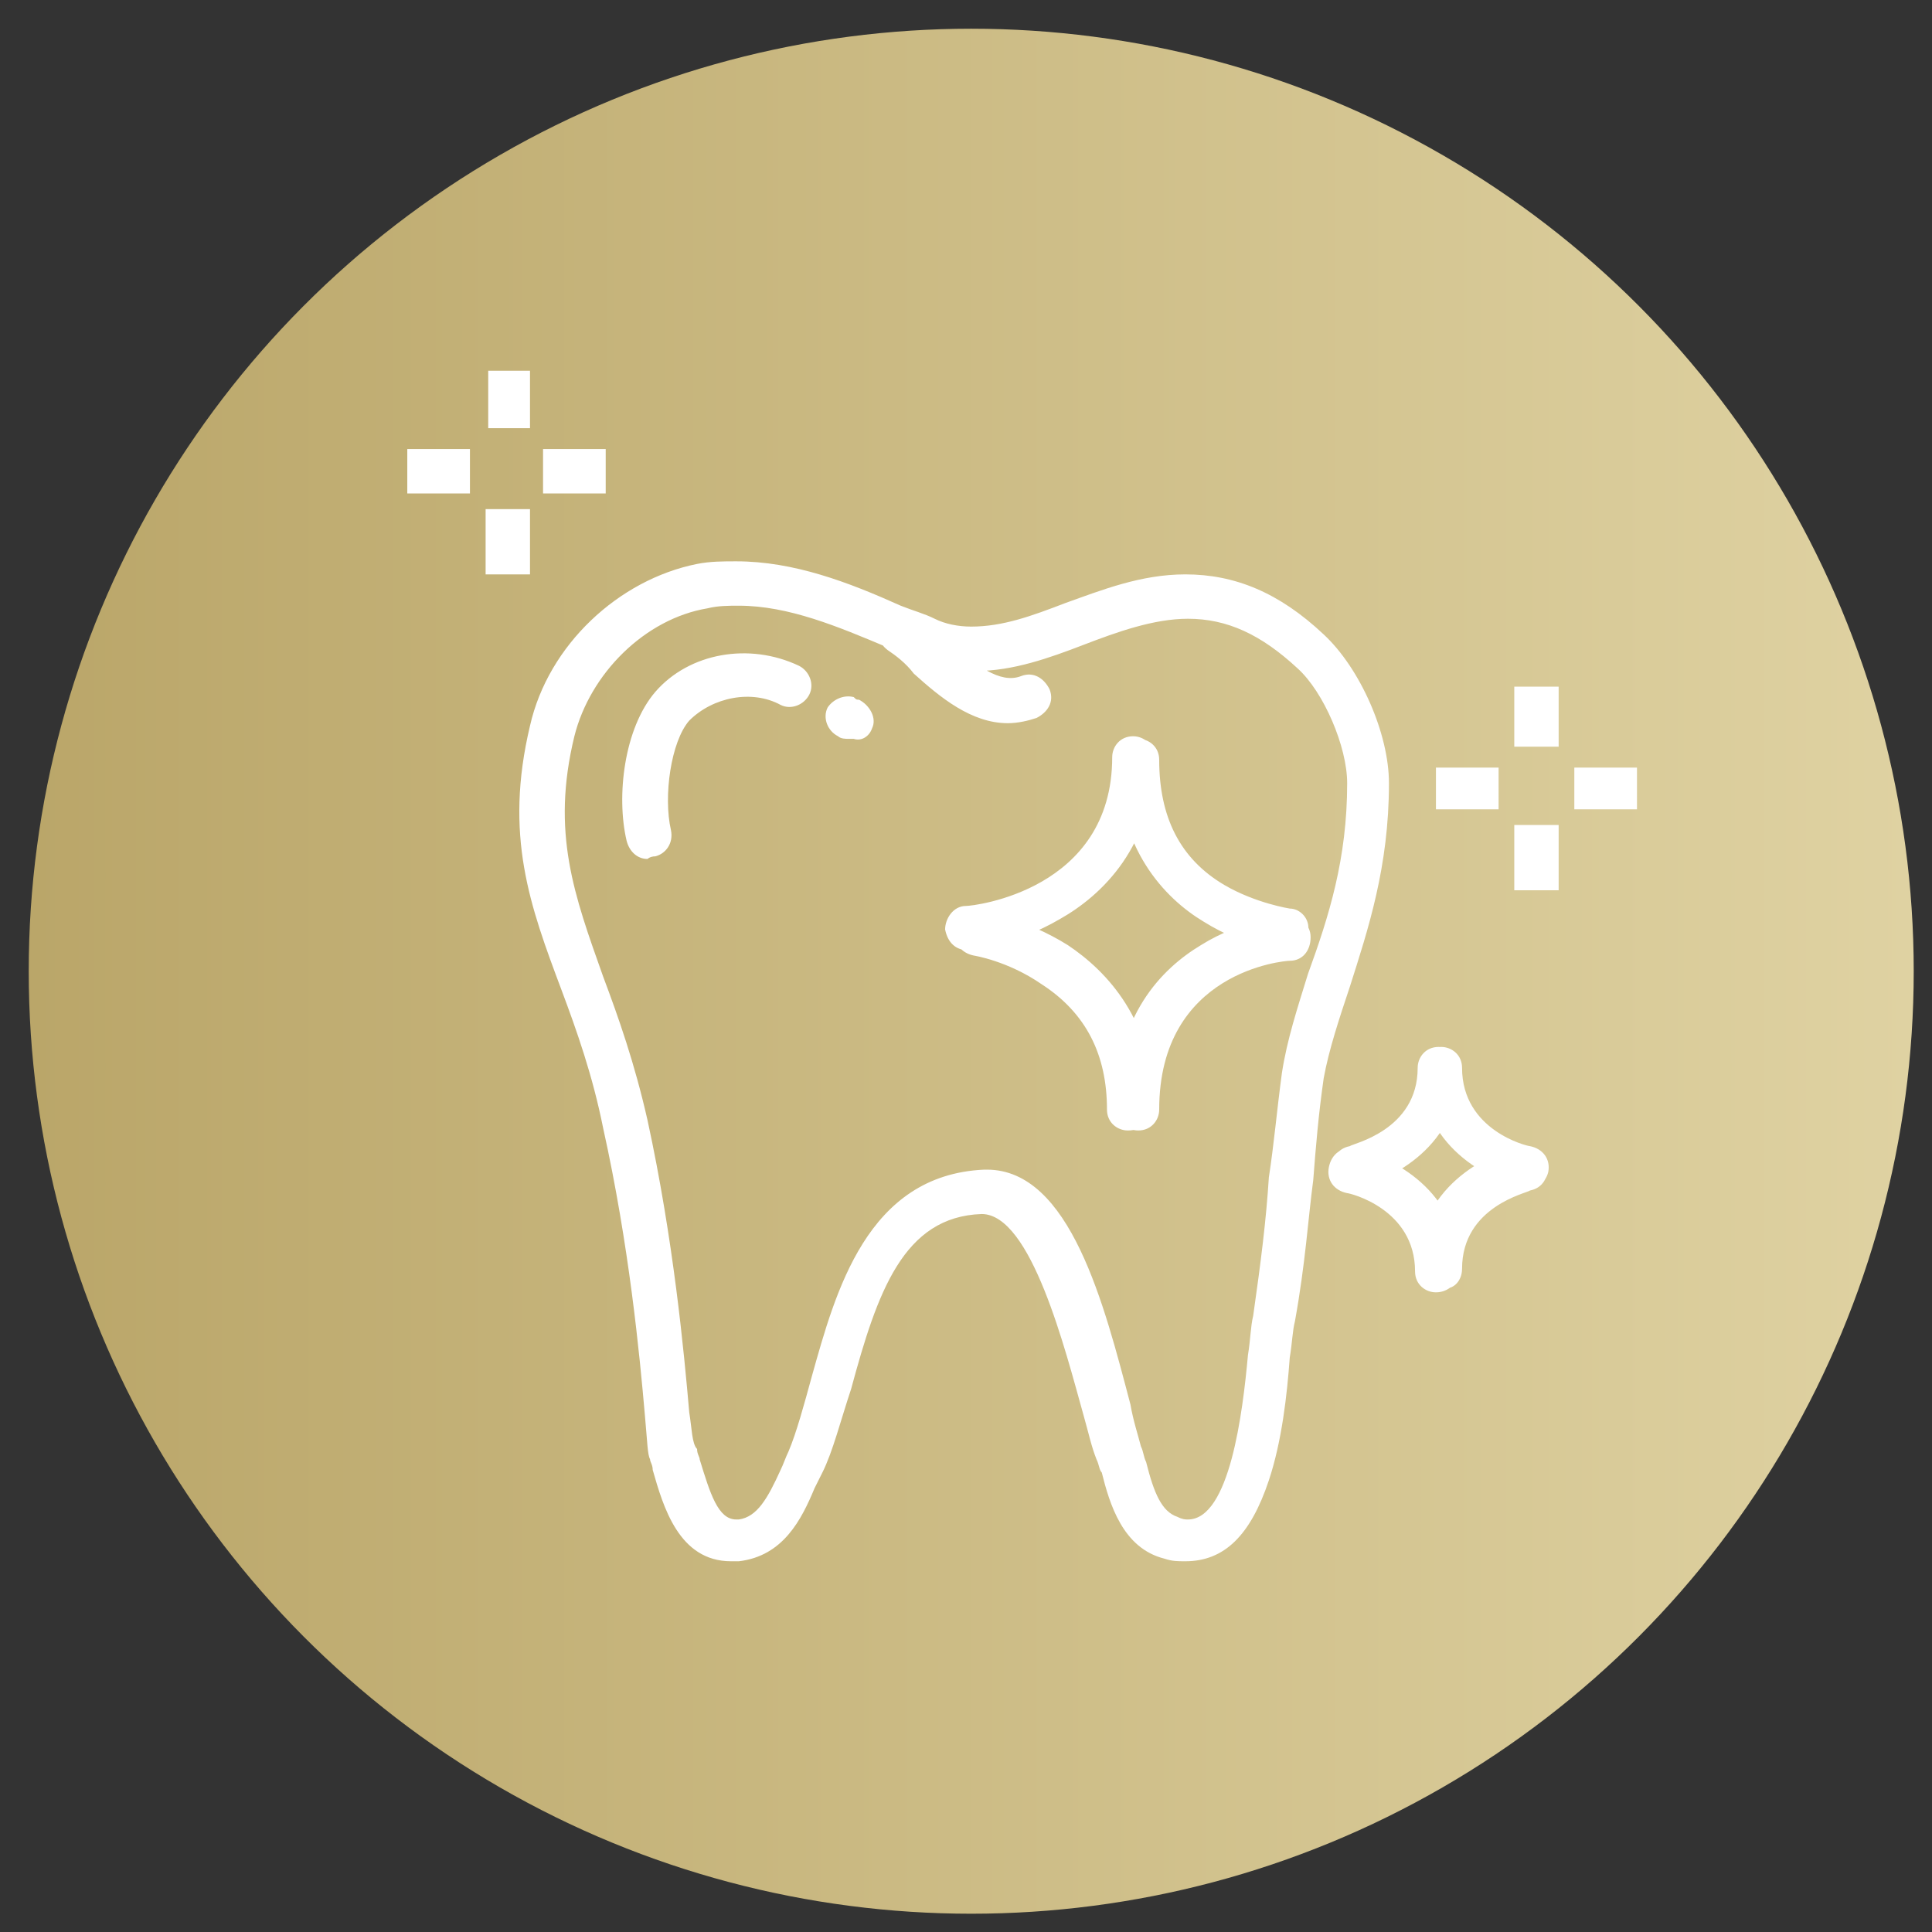
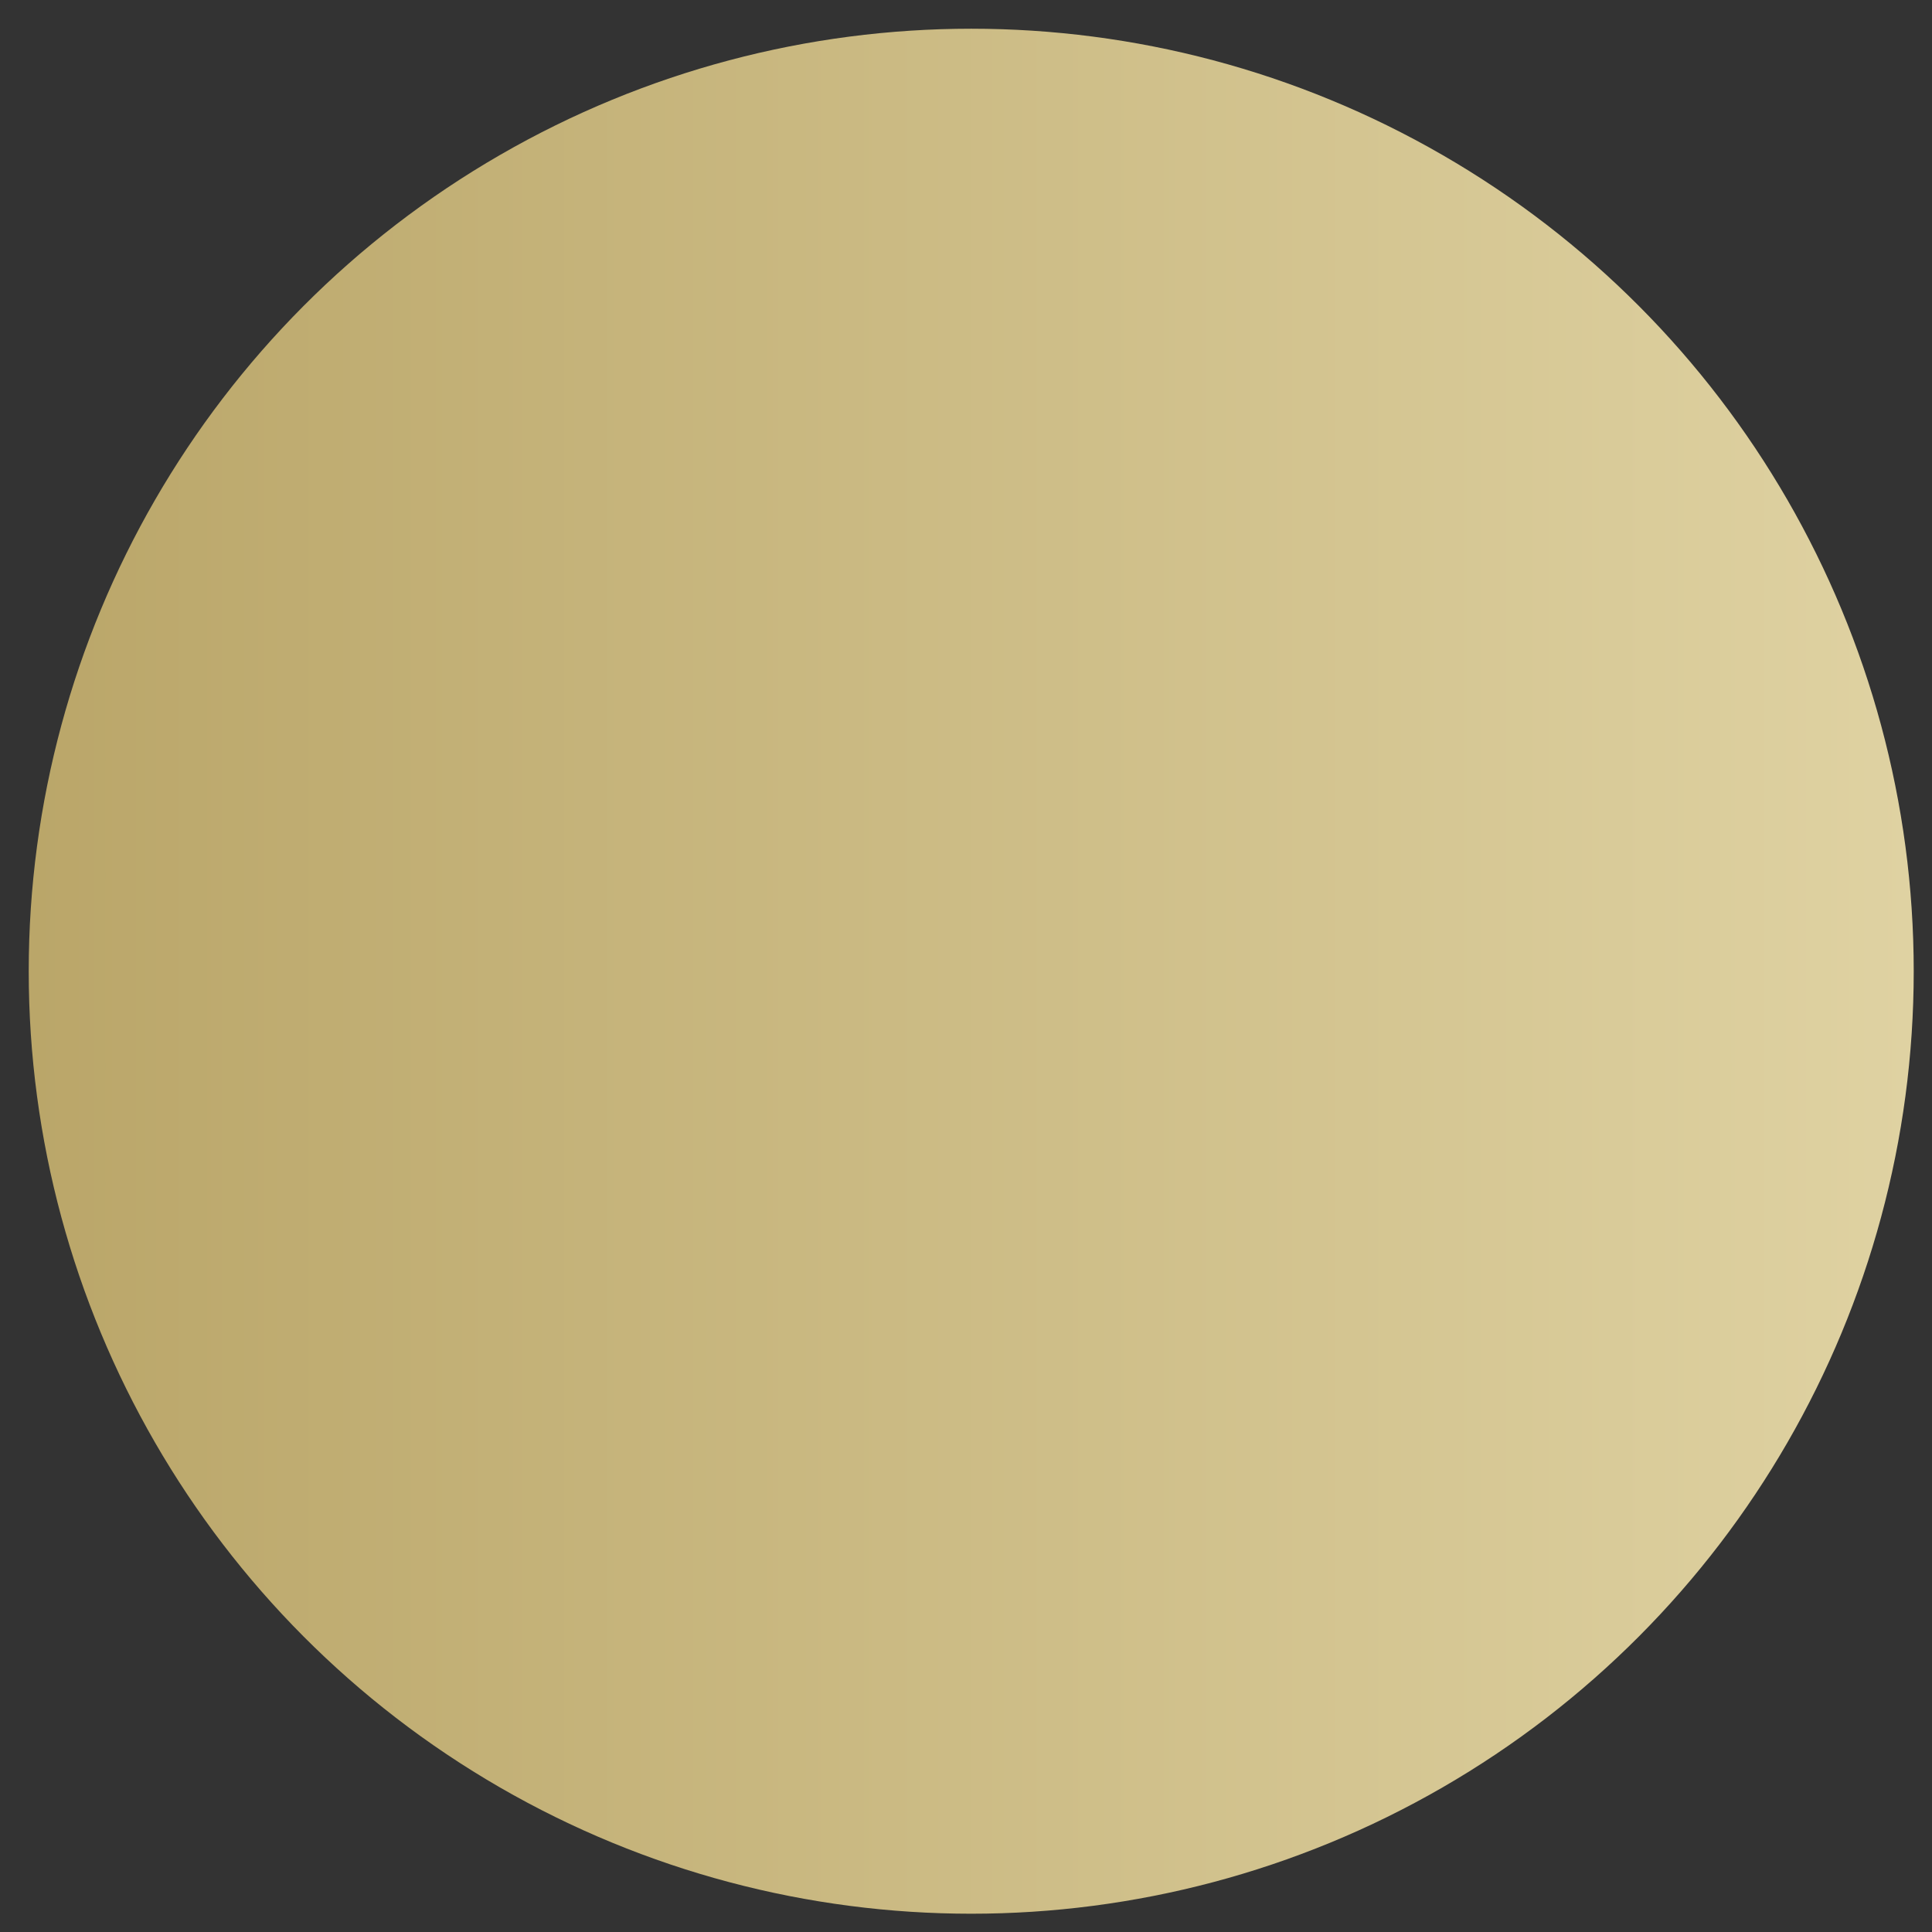
<svg xmlns="http://www.w3.org/2000/svg" version="1.1" id="Layer_1" x="0px" y="0px" viewBox="0 0 74 74" style="enable-background:new 0 0 74 74;" xml:space="preserve">
  <rect x="0" y="0" width="74" height="74" fill="#333333" stroke="none" />
  <style type="text/css">
	.st0{fill:url(#SVGID_1_);}
	.st1{fill:#FFFFFF;}
</style>
  <linearGradient id="SVGID_1_" gradientUnits="userSpaceOnUse" x1="1.111" y1="37.167" x2="73.283" y2="37.167">
    <stop offset="0" style="stop-color:#BAA669" />
    <stop offset="1" style="stop-color:#DFD2A2" />
  </linearGradient>
  <circle class="st0" cx="37.2" cy="37.2" r="36.1" />
-   <path class="st1" d="M24.8,32.9c-0.4,0-0.7-0.3-0.8-0.7c-0.4-1.7-0.1-4.3,1.1-5.7c1.3-1.5,3.6-1.9,5.5-1c0.4,0.2,0.6,0.7,0.4,1.1  c-0.2,0.4-0.7,0.6-1.1,0.4c-1.1-0.6-2.6-0.3-3.5,0.6c-0.7,0.8-1,2.9-0.7,4.2c0.1,0.5-0.2,0.9-0.6,1C24.9,32.8,24.8,32.9,24.8,32.9z   M33.4,27.9c0.2-0.4-0.1-0.9-0.5-1.1c-0.1,0-0.1,0-0.2-0.1c-0.4-0.1-0.8,0.1-1,0.4c-0.2,0.4,0,0.9,0.4,1.1c0.1,0.1,0.3,0.1,0.4,0.1  c0.1,0,0.1,0,0.2,0C33,28.4,33.3,28.2,33.4,27.9z M28.3,59.8c1.7-0.2,2.4-1.6,2.9-2.8c0.1-0.2,0.2-0.4,0.3-0.6  c0.4-0.8,0.7-2,1.1-3.2c1-3.7,2-6.6,5-6.7c0,0,0,0,0,0c1.9,0,3.2,5.2,3.9,7.7c0.2,0.7,0.3,1.2,0.5,1.7c0.1,0.2,0.1,0.4,0.2,0.5  c0.3,1.2,0.8,2.9,2.4,3.3c0.3,0.1,0.5,0.1,0.8,0.1c0,0,0,0,0,0c1.5,0,2.5-1,3.2-3.1c0.5-1.5,0.7-3.3,0.8-4.7c0.1-0.6,0.1-1,0.2-1.4  c0.4-2.2,0.5-3.9,0.7-5.4c0.1-1.3,0.2-2.5,0.4-3.9c0.2-1.1,0.6-2.3,1-3.5c0.7-2.2,1.5-4.6,1.5-7.8c0-1.9-1.1-4.4-2.5-5.7  C49,22.7,47.3,22,45.4,22c-1.7,0-3.2,0.6-4.6,1.1c-1.3,0.5-2.4,0.9-3.6,0.9c-0.5,0-1-0.1-1.4-0.3c-0.4-0.2-0.8-0.3-1.3-0.5  c-2-0.9-4.1-1.7-6.3-1.7c-0.5,0-1,0-1.5,0.1c-3,0.6-5.7,3.1-6.4,6.2c-1,4.2,0,6.9,1.2,10.1c0.6,1.6,1.2,3.3,1.6,5.3  c1,4.5,1.4,8.7,1.6,11c0.1,1.1,0.1,1.5,0.2,1.7c0,0.1,0.1,0.2,0.1,0.4c0.4,1.4,1,3.5,3,3.5C28.1,59.8,28.2,59.8,28.3,59.8z   M26.4,54.1c-0.2-2.3-0.6-6.6-1.6-11.2c-0.5-2.2-1.1-3.9-1.7-5.5c-1.1-3.1-2-5.5-1.1-9.2c0.6-2.4,2.7-4.5,5.1-4.9  c0.4-0.1,0.8-0.1,1.2-0.1c1.9,0,3.8,0.8,5.7,1.6c0.4,0.2,0.9,0.4,1.3,0.5c0.7,0.3,1.3,0.4,2.1,0.4c1.4,0,2.8-0.5,4.1-1  c1.3-0.5,2.7-1,4-1c1.5,0,2.8,0.6,4.2,1.9c1,0.9,1.9,3,1.9,4.4c0,2.9-0.7,5.1-1.5,7.3c-0.4,1.3-0.8,2.5-1,3.8  c-0.2,1.5-0.3,2.7-0.5,4c-0.1,1.6-0.3,3.2-0.6,5.3c-0.1,0.4-0.1,0.9-0.2,1.5c-0.2,2.2-0.7,6.3-2.3,6.3c-0.1,0-0.2,0-0.4-0.1  c-0.6-0.2-0.9-0.9-1.2-2.1c-0.1-0.2-0.1-0.4-0.2-0.6c-0.1-0.4-0.3-1-0.4-1.6c-1-3.8-2.3-9-5.5-9c0,0-0.1,0-0.1,0  c-4.5,0.2-5.7,4.7-6.6,7.9c-0.3,1.1-0.6,2.2-0.9,2.9c-0.1,0.2-0.2,0.5-0.3,0.7c-0.5,1.1-0.9,1.8-1.6,1.9c0,0-0.1,0-0.1,0  c-0.7,0-1-1-1.4-2.3c0-0.1-0.1-0.2-0.1-0.4C26.5,55.3,26.5,54.7,26.4,54.1z M39.7,27.5c0.4-0.2,0.7-0.6,0.5-1.1  c-0.2-0.4-0.6-0.7-1.1-0.5c-0.8,0.3-1.7-0.4-2.9-1.4c-0.4-0.3-0.8-0.7-1.2-1c-0.4-0.3-0.9-0.2-1.2,0.2c-0.3,0.4-0.2,0.9,0.2,1.2  c0.3,0.2,0.7,0.5,1,0.9c1,0.9,2.2,1.9,3.6,1.9C39,27.7,39.4,27.6,39.7,27.5z M37.1,36.4c0.1,0,1.8-0.2,3.5-1.2  c1.6-0.9,3.6-2.8,3.6-6.2c0-0.5-0.4-0.8-0.8-0.8c0,0,0,0,0,0c-0.5,0-0.8,0.4-0.8,0.8c0,5.1-5.3,5.7-5.6,5.7c-0.5,0-0.8,0.5-0.8,0.9  C36.3,36.1,36.6,36.4,37.1,36.4C37.1,36.4,37.1,36.4,37.1,36.4z M50.1,35.7c0.1-0.5-0.3-0.9-0.7-0.9c0,0-1.3-0.2-2.5-0.9  c-1.7-1-2.5-2.6-2.5-4.8c0-0.5-0.4-0.8-0.8-0.8c0,0,0,0,0,0c-0.5,0-0.8,0.4-0.8,0.8c0,3.4,1.8,5.3,3.3,6.2c1.6,1,3.2,1.2,3.2,1.2  c0,0,0.1,0,0.1,0C49.7,36.4,50.1,36.1,50.1,35.7z M44.2,42.4c0-3.3-1.8-5.2-3.3-6.2c-1.6-1-3.2-1.3-3.3-1.3c-0.5-0.1-0.9,0.2-1,0.7  c-0.1,0.5,0.2,0.9,0.7,1c0,0,1.3,0.2,2.6,1.1c1.7,1.1,2.5,2.7,2.5,4.8c0,0.5,0.4,0.8,0.8,0.8c0,0,0,0,0,0  C43.8,43.3,44.2,42.9,44.2,42.4z M43.6,43.3c0.5,0,0.8-0.4,0.8-0.8c0-5.3,4.8-5.7,5-5.7c0.5,0,0.8-0.4,0.8-0.9  c0-0.5-0.4-0.8-0.9-0.8c-0.1,0-1.7,0.1-3.3,1.1c-1.5,0.9-3.3,2.7-3.3,6.3C42.7,42.9,43.1,43.3,43.6,43.3  C43.6,43.3,43.6,43.3,43.6,43.3z M51.9,45.5c1.4-0.3,4-1.6,4-4.6c0-0.5-0.4-0.8-0.8-0.8c-0.5,0-0.8,0.4-0.8,0.8c0,2.4-2.5,2.9-2.6,3  c-0.5,0.1-0.7,0.5-0.7,1c0.1,0.4,0.4,0.7,0.8,0.7C51.8,45.6,51.8,45.5,51.9,45.5z M59.3,44.9c0.1-0.5-0.2-0.9-0.7-1  c-0.1,0-2.6-0.6-2.6-3c0-0.5-0.4-0.8-0.8-0.8c0,0,0,0,0,0c-0.5,0-0.8,0.4-0.8,0.8c0,3,2.6,4.3,4,4.6c0.1,0,0.1,0,0.2,0  C58.8,45.6,59.2,45.3,59.3,44.9z M55.9,48.6c0-3-2.6-4.3-4-4.6c-0.5-0.1-0.9,0.2-1,0.7c-0.1,0.5,0.2,0.9,0.7,1c0.1,0,2.6,0.6,2.6,3  c0,0.5,0.4,0.8,0.8,0.8c0,0,0,0,0,0C55.5,49.5,55.9,49.1,55.9,48.6z M56,48.6c0-2.4,2.5-2.9,2.6-3c0.5-0.1,0.7-0.5,0.7-1  c-0.1-0.5-0.5-0.7-1-0.7c-1.4,0.3-4,1.6-4,4.6c0,0.5,0.4,0.8,0.8,0.8C55.6,49.5,56,49.1,56,48.6z M20.3,14.2h-1.6v2.2h1.6V14.2z   M23.2,17.2h-2.4v1.7h2.4V17.2z M18,17.2h-2.4v1.7H18V17.2z M20.3,19.5h-1.7V22h1.7V19.5z M59.7,26.3H58v2.3h1.7V26.3z M62.7,29.4  h-2.4V31h2.4V29.4z M57.4,29.4H55V31h2.4V29.4z M59.7,31.6H58v2.5h1.7V31.6z" />
</svg>